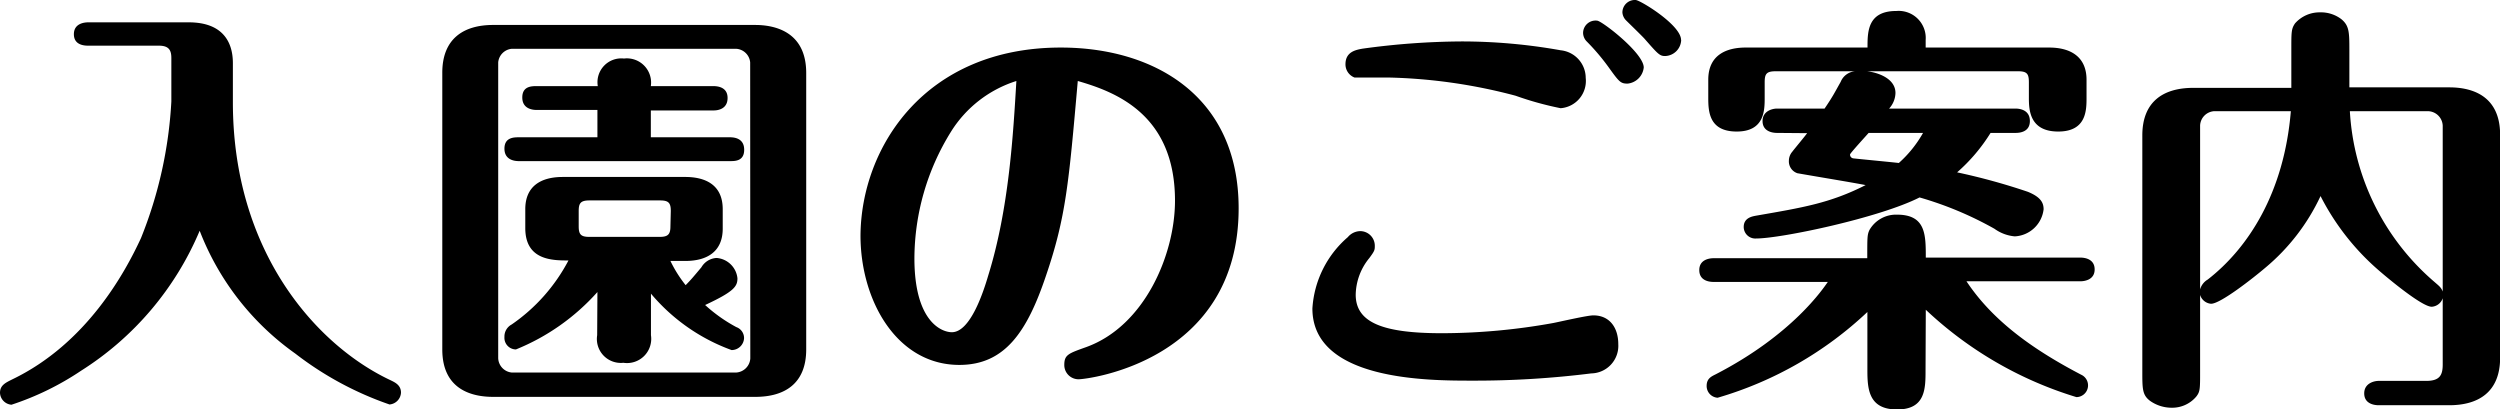
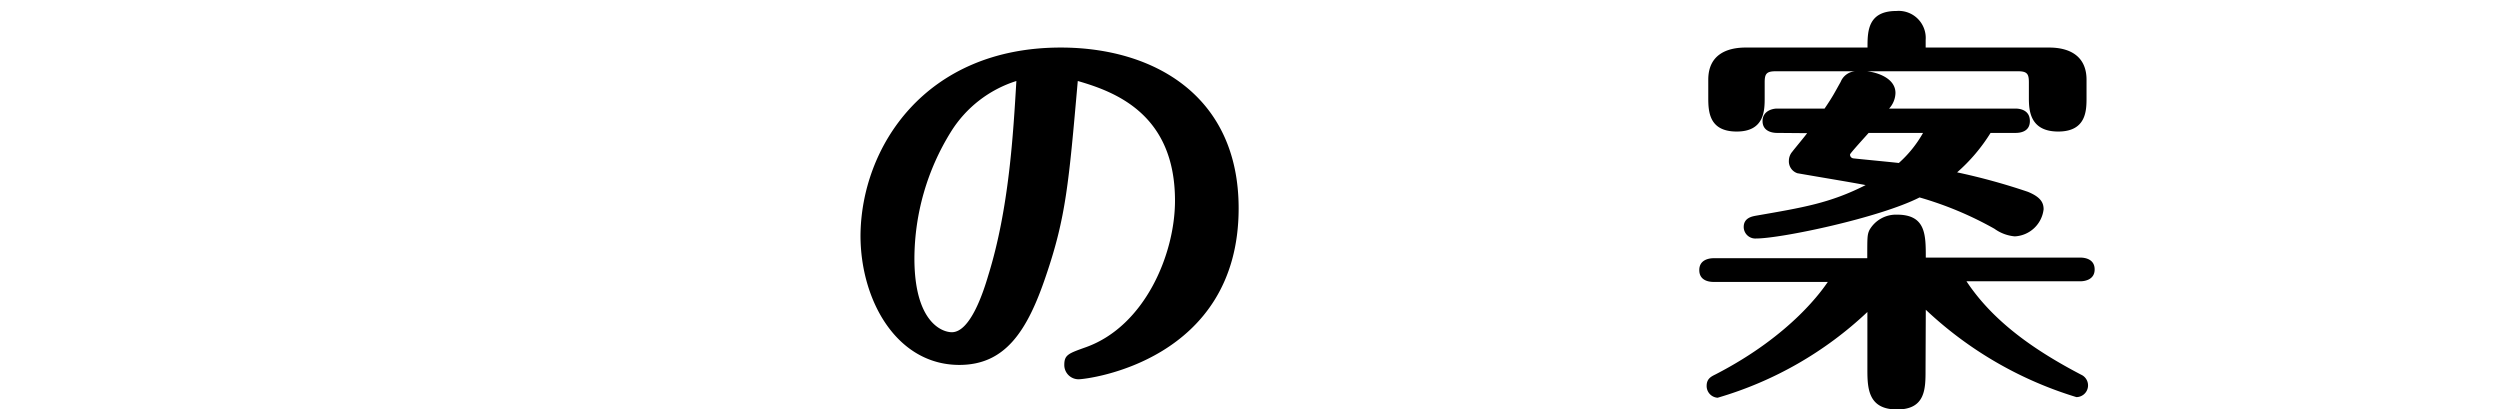
<svg xmlns="http://www.w3.org/2000/svg" viewBox="0 0 200.32 32.81">
  <title>top17</title>
  <g id="Layer_2" data-name="Layer 2">
    <g id="文字">
-       <path d="M13.73,4.66c0-.61-.17-1-1-1H7.07c-.37,0-1.15-.07-1.15-.92s.81-.95,1.15-.95h8.06c2.58,0,3.53,1.43,3.53,3.27V8.19c0,12.07,6.77,19.52,12.62,22.27.34.17.85.38.85,1a1,1,0,0,1-.92.95,26.39,26.39,0,0,1-7.55-4.08A21.58,21.58,0,0,1,16,18.49,24.53,24.53,0,0,1,6.49,29.71,22.6,22.6,0,0,1,.92,32.43,1,1,0,0,1,0,31.48c0-.61.44-.81,1-1.09,5.91-2.85,9-8.5,10.3-11.32A34.16,34.16,0,0,0,13.73,8.13Z" />
-       <path d="M64.6,28c0,2.75-1.74,3.8-4.08,3.8h-21c-1.5,0-4.08-.44-4.08-3.8V5.85C35.43,3.09,37.16,2,39.51,2h21C62,2,64.6,2.48,64.6,5.85ZM60.11,5A1.2,1.2,0,0,0,59,3.91H41A1.2,1.2,0,0,0,39.92,5v23.7A1.2,1.2,0,0,0,41,29.85H59a1.21,1.21,0,0,0,1.12-1.12ZM47.87,11V8.81H43c-.37,0-1.15-.11-1.15-1S42.57,6.9,43,6.9h4.9A1.91,1.91,0,0,1,50,4.69,1.94,1.94,0,0,1,52.15,6.9h5c.4,0,1.15.1,1.15.95s-.71,1-1.12,1H52.15V11h6.33c.4,0,1.15.1,1.15,1s-.71.91-1.12.91H41.58c-.37,0-1.16-.1-1.16-1s.75-.91,1.16-.91Zm0,12.4A17.59,17.59,0,0,1,41.34,28a.93.93,0,0,1-.92-1A1.09,1.09,0,0,1,41,26a14.3,14.3,0,0,0,4.55-5.13c-1.26,0-3.46,0-3.46-2.59V16.76c0-1.84,1.25-2.58,3-2.58h9.82c1.53,0,3,.57,3,2.58v1.56c0,1.84-1.25,2.59-3,2.59H53.72a10.1,10.1,0,0,0,1.22,1.94c.44-.45.58-.62,1.26-1.43a1.5,1.5,0,0,1,1.22-.75,1.82,1.82,0,0,1,1.67,1.63c0,.65-.27,1.06-2.59,2.14A12.35,12.35,0,0,0,59,26.21a.93.93,0,0,1,.62.89,1,1,0,0,1-1,.95,15.26,15.26,0,0,1-6.46-4.52v3.33a1.94,1.94,0,0,1-2.21,2.21,1.92,1.92,0,0,1-2.1-2.21Zm5.88-6.49c0-.64-.17-.85-.85-.85H47.22c-.71,0-.85.24-.85.85v1.22c0,.65.17.85.85.85h5.65c.68,0,.85-.23.85-.85Z" />
      <path d="M83.81,22.1c-1.5,4.45-3.27,7.14-6.94,7.14-5,0-7.92-5.14-7.92-10.37C69,11.8,74.12,3.81,85,3.81c7.42,0,14.25,3.84,14.25,12.88,0,12.24-12.1,13.7-12.82,13.7a1.14,1.14,0,0,1-1.15-1.15c0-.82.34-.92,1.76-1.43,4.7-1.7,7.11-7.45,7.11-11.73,0-6.87-4.69-8.7-7.79-9.59C85.64,14.69,85.41,17.41,83.81,22.1ZM76.19,10.57A19.34,19.34,0,0,0,73.27,20.7c0,5.07,2.18,5.92,3,5.92,1.5,0,2.55-3.3,2.92-4.56,1.67-5.37,2-11.38,2.25-15.57A9.57,9.57,0,0,0,76.19,10.57Z" />
-       <path d="M127.5,29.92a75,75,0,0,1-9.56.58c-3.5,0-12.78,0-12.78-5.78A8.21,8.21,0,0,1,108,19a1.32,1.32,0,0,1,1-.48,1.17,1.17,0,0,1,1.16,1.16c0,.34,0,.41-.44,1a4.75,4.75,0,0,0-1.09,2.93c0,2.24,2.18,3.09,6.9,3.09a50.32,50.32,0,0,0,8.94-.82c.51-.1,2.72-.61,3.2-.61,1.32,0,2,1,2,2.31A2.21,2.21,0,0,1,127.5,29.92ZM125.05,8.67a25.68,25.68,0,0,1-3.61-1,43.15,43.15,0,0,0-10.26-1.46c-.68,0-2.52,0-2.65,0a1.13,1.13,0,0,1-.72-1.06c0-1,.82-1.15,1.36-1.25a60,60,0,0,1,7.89-.58,45.07,45.07,0,0,1,8,.71,2.23,2.23,0,0,1,2,2.21A2.19,2.19,0,0,1,125.05,8.67Zm6.66-3.26a1.45,1.45,0,0,1-1.29,1.29c-.58,0-.68-.14-1.56-1.36a17.36,17.36,0,0,0-1.7-2,1,1,0,0,1-.31-.68,1,1,0,0,1,1.16-1C128.52,1.8,131.71,4.28,131.71,5.41Zm3-2.21a1.33,1.33,0,0,1-1.29,1.29c-.44,0-.58-.17-1.66-1.4-.21-.23-1.26-1.25-1.47-1.46A1,1,0,0,1,130,1a1,1,0,0,1,1.06-1C131.41,0,134.7,2,134.7,3.2Z" />
      <path d="M154.29,29.65c0,1.49,0,3.16-2.28,3.16s-2.38-1.63-2.38-3.16V25a29.5,29.5,0,0,1-12,6.87.94.94,0,0,1-.88-.95c0-.58.37-.75.71-.92,6.19-3.19,8.64-6.9,9-7.41h-9.15c-.44,0-1.15-.14-1.15-.95s.75-.95,1.15-.95h12.31c0-1.7,0-1.87.17-2.25A2.45,2.45,0,0,1,152,17.2c2.31,0,2.31,1.6,2.31,3.44h12.37c.41,0,1.16.13,1.16.95s-.78.95-1.16.95h-9.11c2.21,3.33,5.61,5.61,9.18,7.48a.94.94,0,0,1-.37,1.8,30.54,30.54,0,0,1-12.07-7Zm-11.9-19c-.41,0-1.16-.14-1.16-.95s.79-1,1.16-1h3.81c.68-1,.81-1.29,1.29-2.14a1.36,1.36,0,0,1,1.16-.85h-6.36c-.75,0-.89.21-.89.89V7.82c0,1,0,2.72-2.24,2.72s-2.28-1.63-2.28-2.75V6.39c0-2,1.47-2.58,3-2.58h9.76c0-1.26,0-2.93,2.31-2.93a2.17,2.17,0,0,1,2.35,2.32v.61h9.89c1.74,0,3,.75,3,2.58V7.82c0,1,0,2.72-2.27,2.72s-2.35-1.7-2.35-2.69V6.6c0-.68-.14-.89-.88-.89H149.6c.88.1,2.28.58,2.28,1.74a1.92,1.92,0,0,1-.51,1.25H161.5c.4,0,1.15.14,1.15,1s-.78.95-1.15.95h-2a14,14,0,0,1-2.68,3.16,50.53,50.53,0,0,1,5.67,1.56c1,.41,1.26.85,1.26,1.4a2.45,2.45,0,0,1-2.31,2.17,3.27,3.27,0,0,1-1.63-.61,27.9,27.9,0,0,0-6-2.51c-3.2,1.63-11.09,3.29-13.09,3.29a.93.93,0,0,1-1-.92c0-.74.68-.85,1-.91,3.74-.65,5.92-1,8.77-2.45-1.25-.24-3.94-.68-5.47-.95a1,1,0,0,1-.68-1,1.11,1.11,0,0,1,.27-.72c.17-.23,1.06-1.29,1.19-1.49Zm7.34,0c-.17.2-1.49,1.63-1.49,1.73a.3.3,0,0,0,.27.31c.51.06,3.06.3,3.64.37a9.42,9.42,0,0,0,1.94-2.41Z" />
-       <path d="M176.29,29.78c0,1.4,0,1.6-.31,2a2.52,2.52,0,0,1-2,.89,3,3,0,0,1-1.7-.55c-.62-.47-.62-.95-.62-2.38V10.85c0-2.76,1.74-3.81,4.08-3.81h7.86V3.94c0-1.39,0-1.63.3-2.07a2.62,2.62,0,0,1,2-.88,2.7,2.7,0,0,1,1.7.54c.62.51.65,1,.65,2.41V7h8c1.5,0,4.08.44,4.08,3.81V28.66c0,2.75-1.73,3.81-4.08,3.81H190.6c-.41,0-1.16-.14-1.16-.95s.79-1,1.16-1h3.81c1.09,0,1.32-.47,1.32-1.32V23.9a1,1,0,0,1-.88.68c-.85,0-3.94-2.65-4.25-2.92a19.67,19.67,0,0,1-4.66-5.95,16.62,16.62,0,0,1-4.42,5.74c-1,.85-3.6,2.89-4.35,2.89a1,1,0,0,1-.88-.71Zm0-6.59a1.33,1.33,0,0,1,.61-.79c3.23-2.51,6.12-6.93,6.66-13.49h-6.15a1.2,1.2,0,0,0-1.12,1.15Zm12-14.28a19.45,19.45,0,0,0,6.8,13.7c.34.3.51.41.64.75V10.06a1.21,1.21,0,0,0-1.15-1.15Z" />
    </g>
  </g>
</svg>